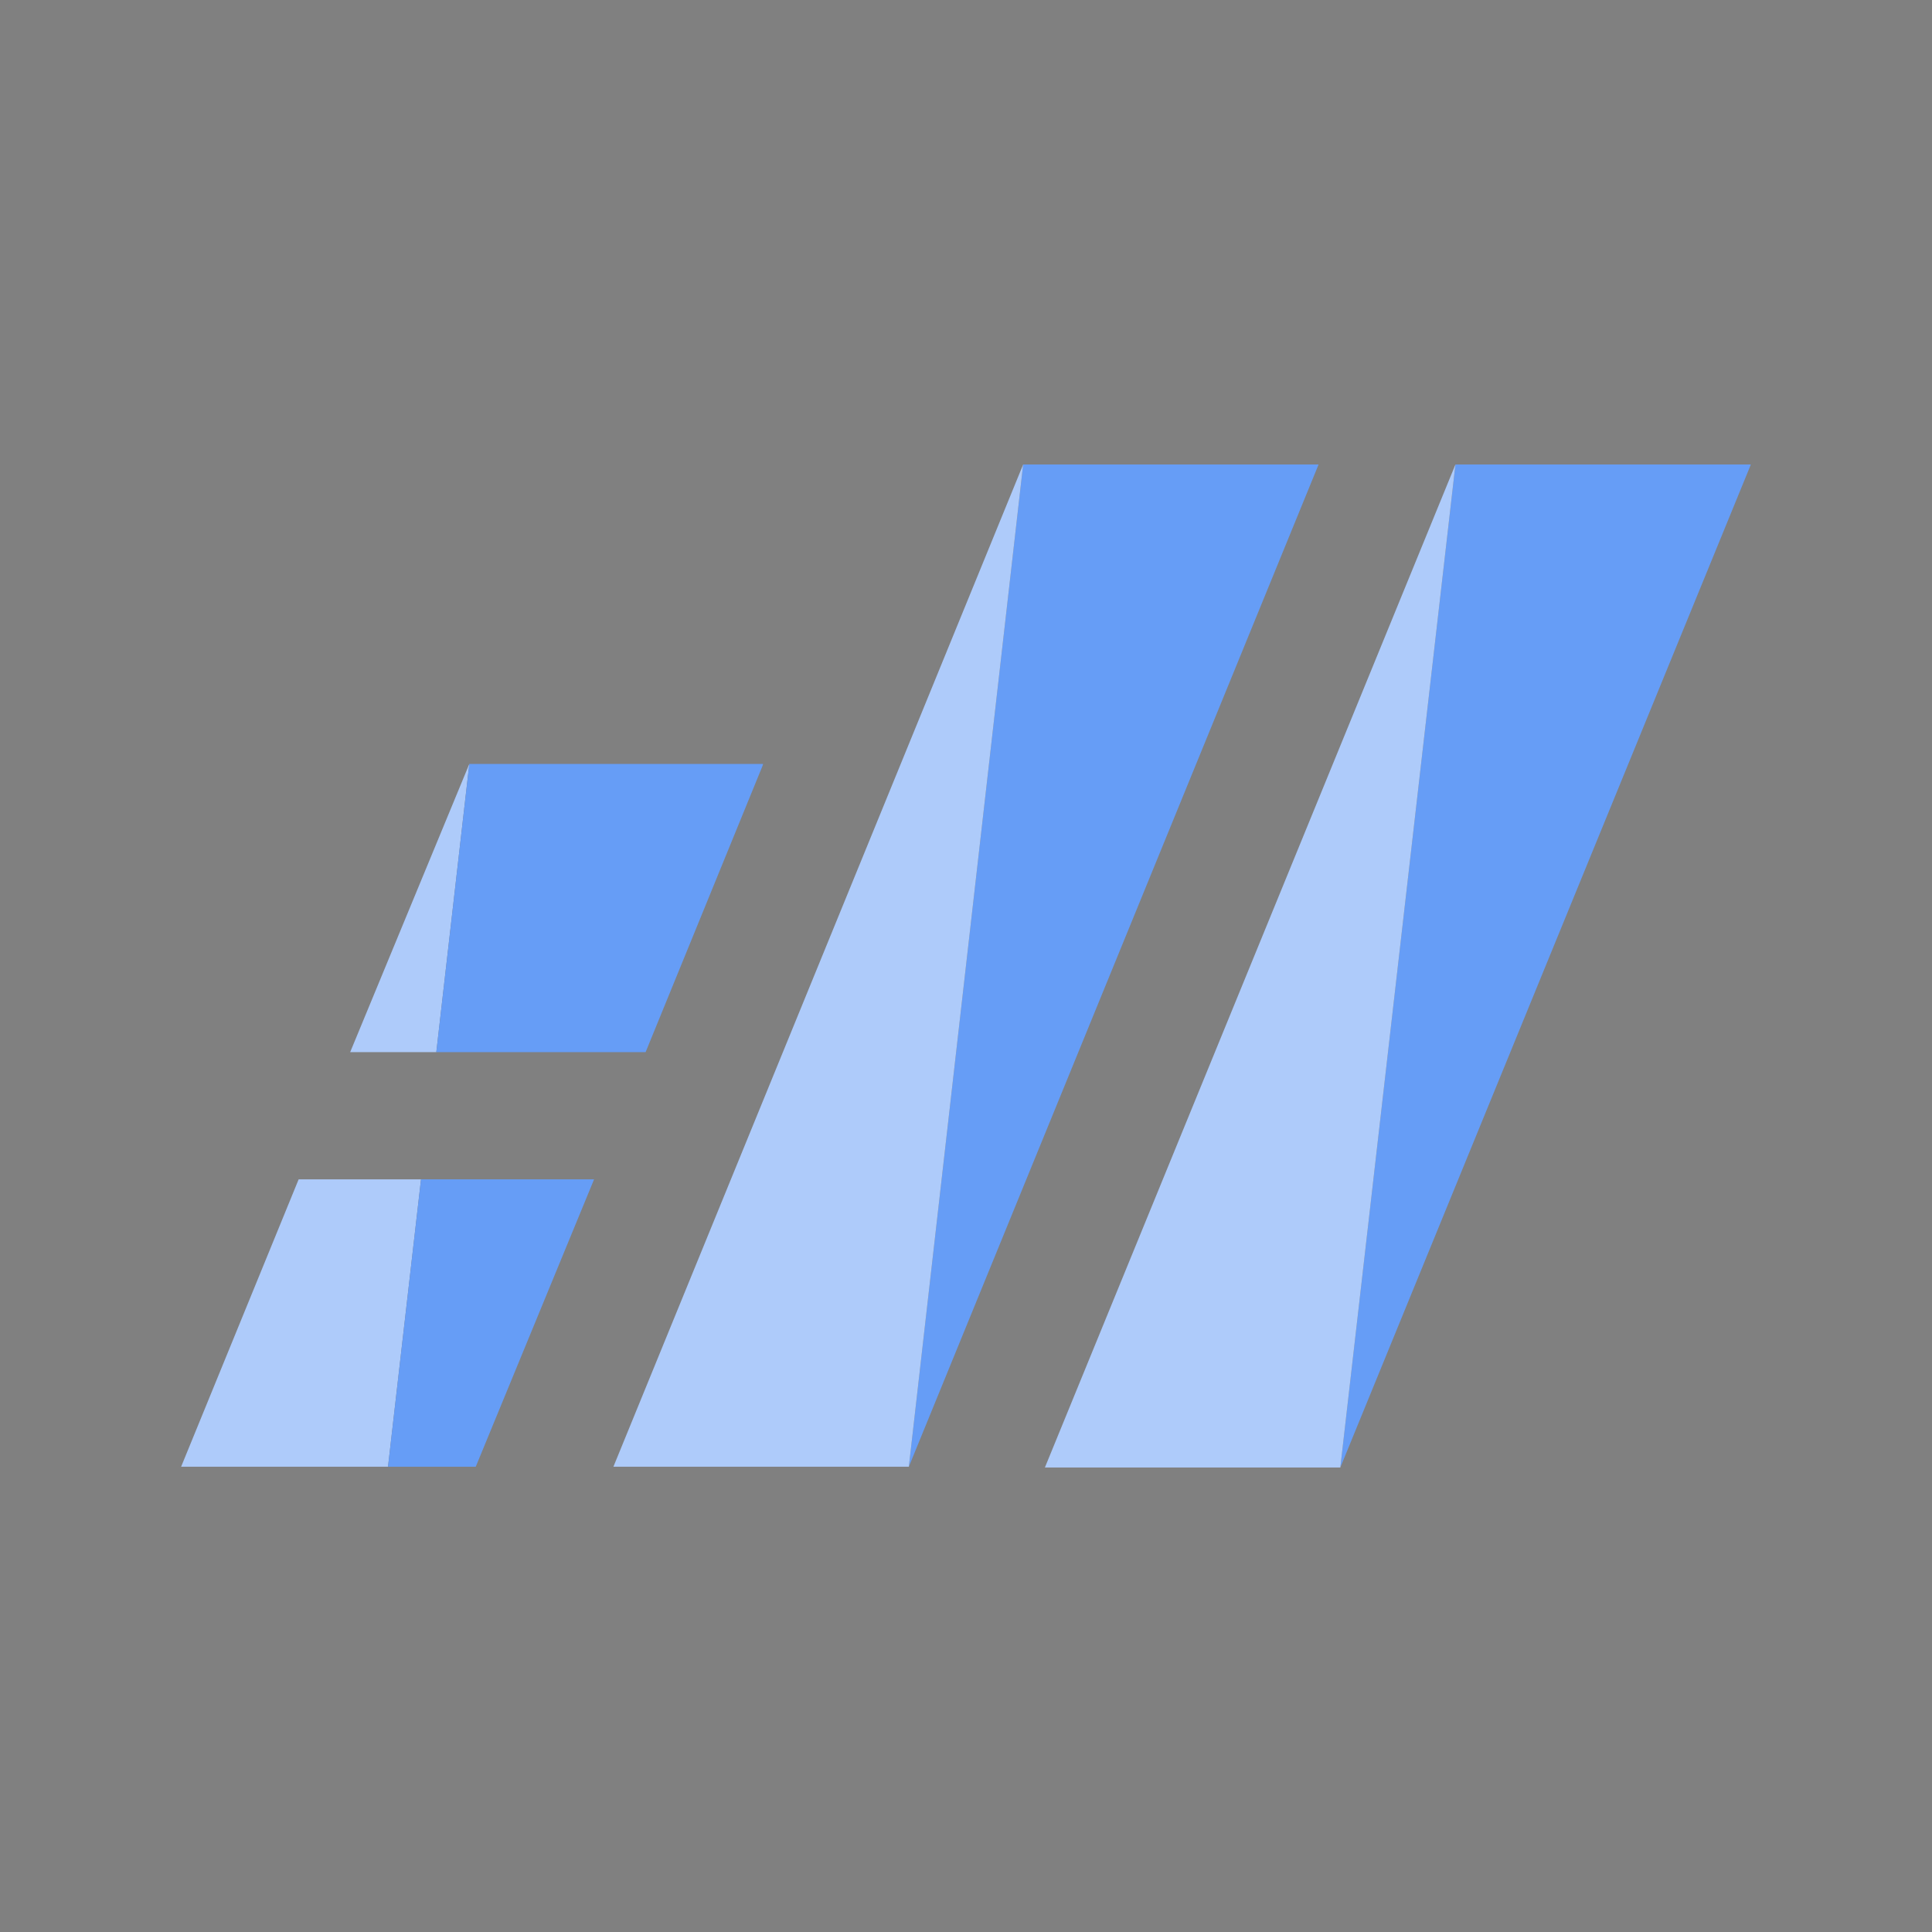
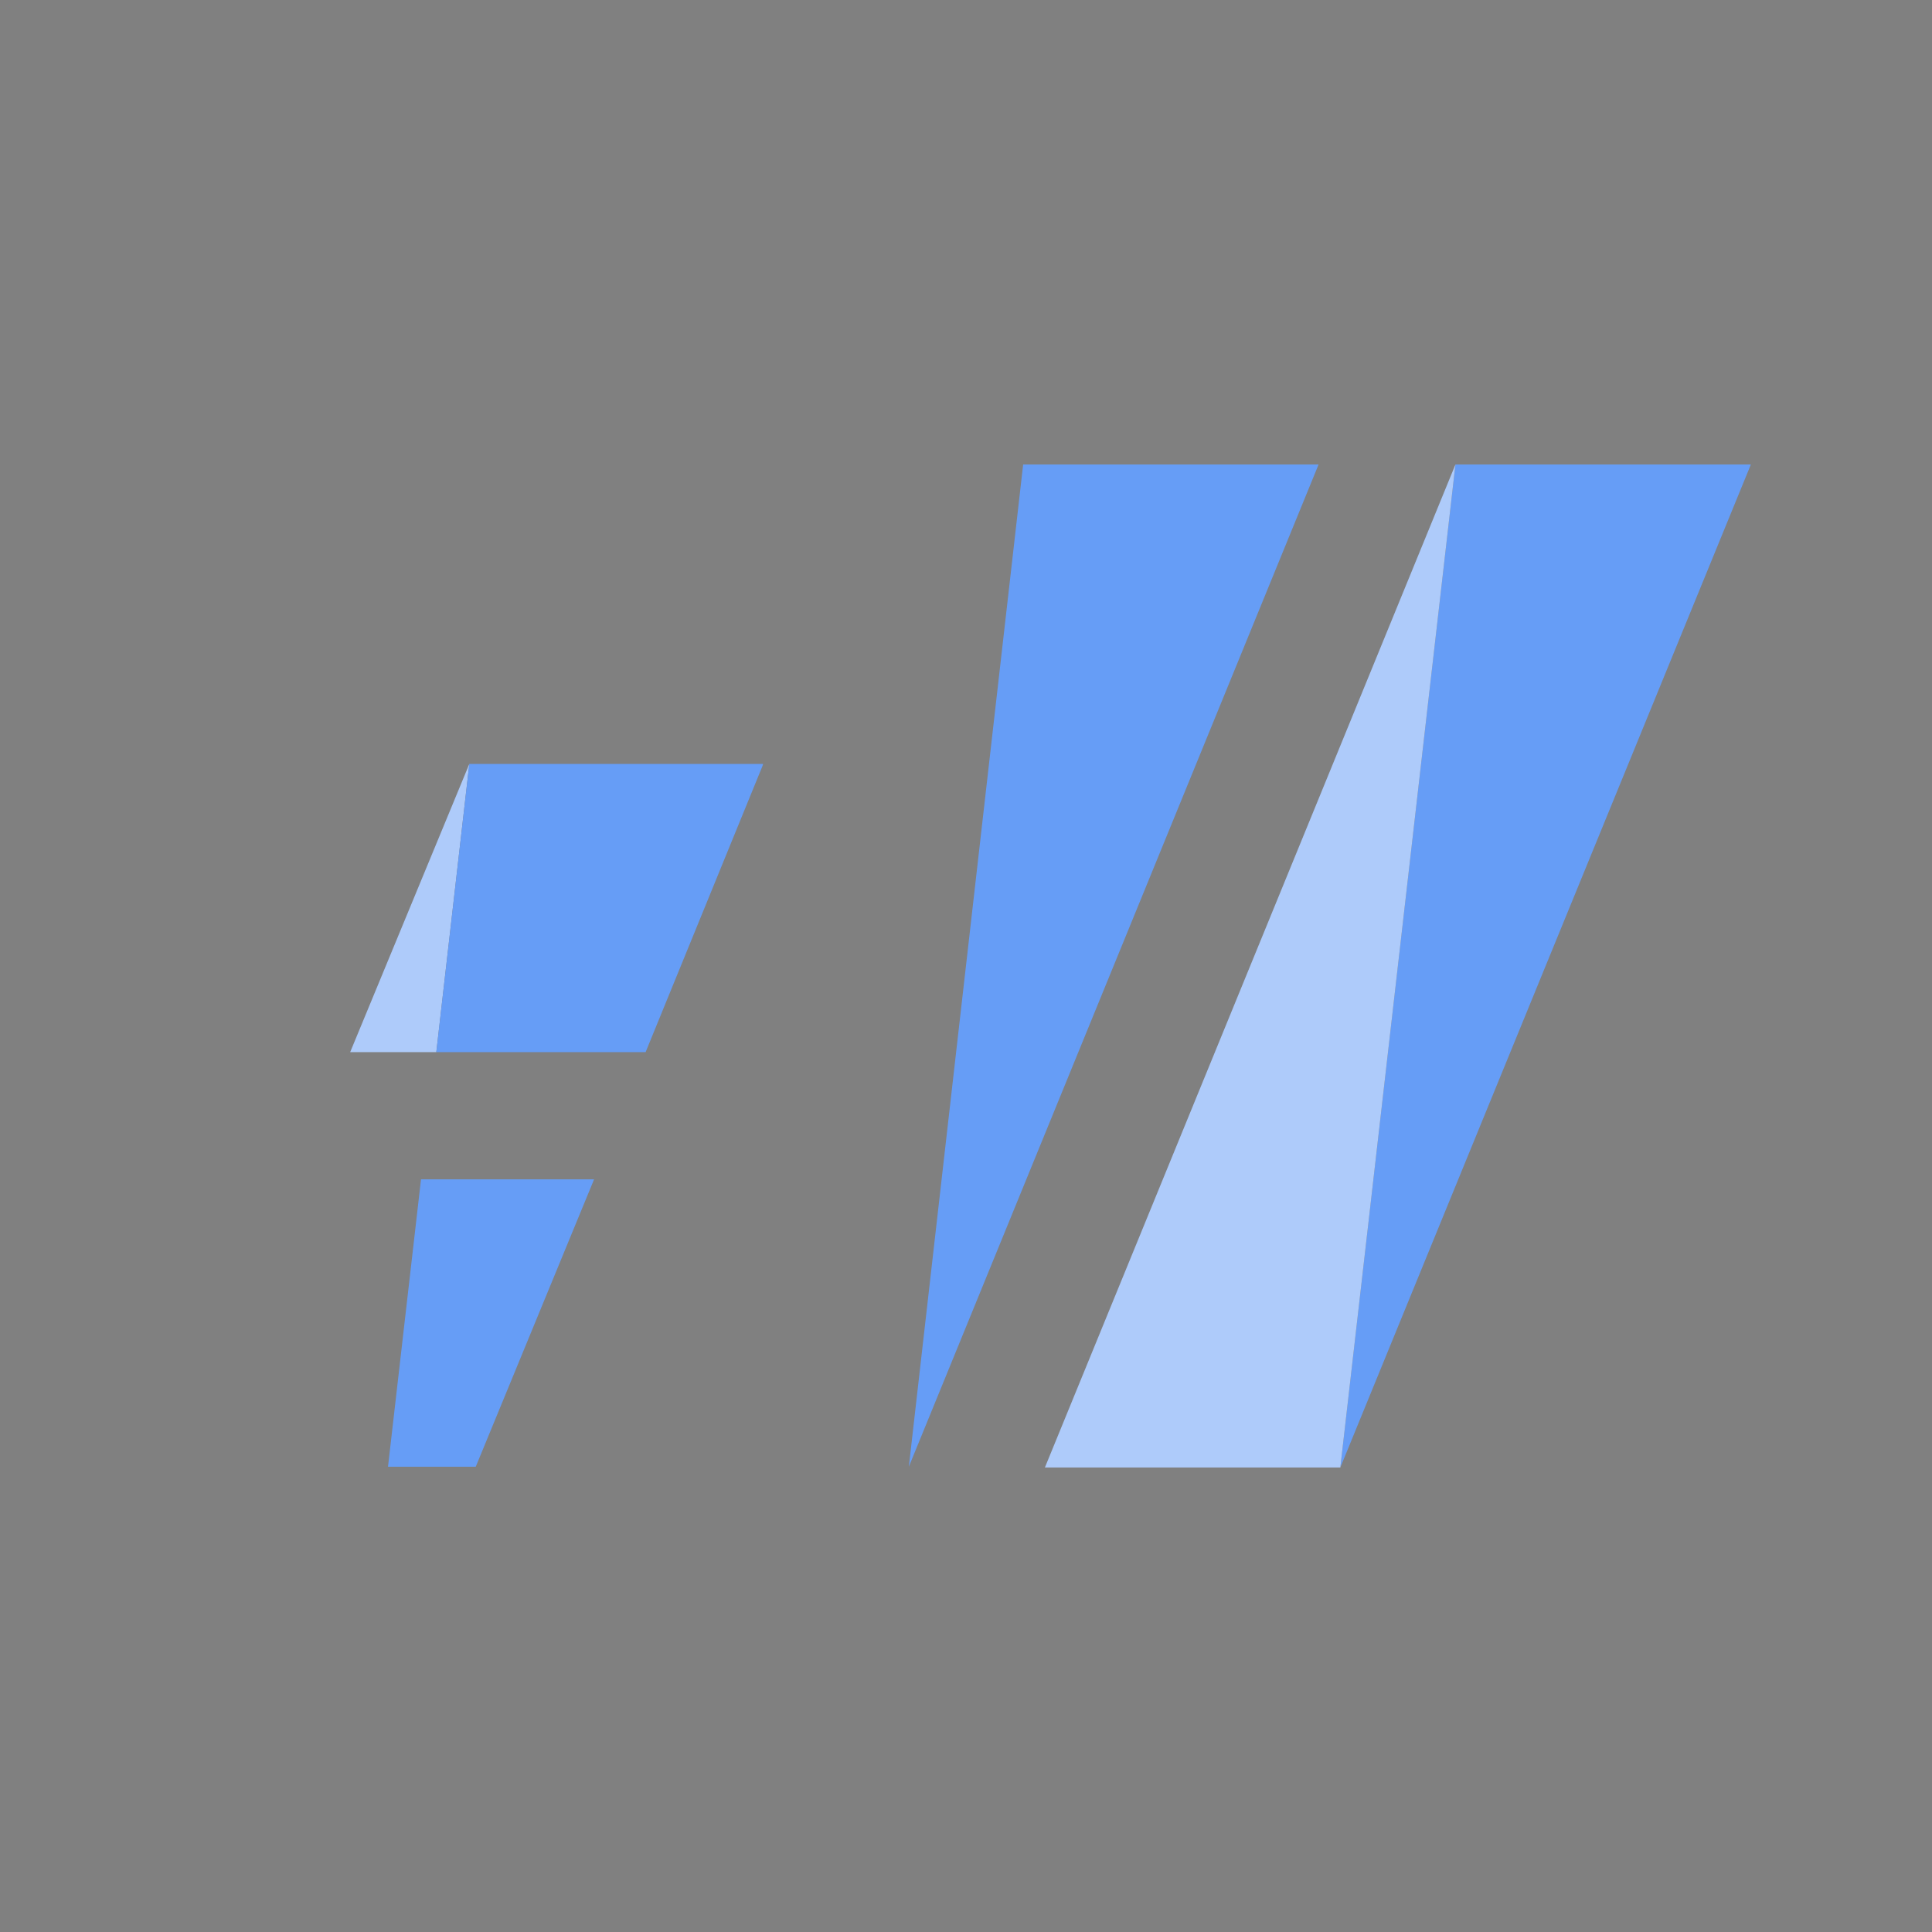
<svg xmlns="http://www.w3.org/2000/svg" width="800px" height="800px" viewBox="0 0 24 24" id="Artwork">
  <rect width="100%" height="100%" fill="gray" />
  <polygon points="16.38 5.77 11.29 18.22 12.71 5.77 16.38 5.77" style="fill:#669df6;fill-rule:evenodd" />
-   <polygon points="12.71 5.77 11.29 18.22 7.62 18.22 12.71 5.77" style="fill:#aecbfa;fill-rule:evenodd" />
-   <path d="M3.71,14.65,2.25,18.22H4.82l.41-3.57Z" style="fill:#aecbfa;fill-rule:evenodd" />
  <polygon points="5.83 9.49 5.42 13.07 4.35 13.07 5.83 9.49" style="fill:#aecbfa;fill-rule:evenodd" />
  <polygon points="9.48 9.49 9.47 9.52 8.02 13.07 5.42 13.07 5.83 9.49 9.48 9.49" style="fill:#669df6;fill-rule:evenodd" />
  <polygon points="21.75 5.77 16.65 18.23 18.08 5.77 21.75 5.77" style="fill:#669df6;fill-rule:evenodd" />
  <polygon points="18.08 5.77 16.65 18.23 12.98 18.23 18.08 5.77" style="fill:#aecbfa;fill-rule:evenodd" />
  <polygon points="7.38 14.65 5.91 18.22 4.82 18.22 5.23 14.65 7.38 14.65" style="fill:#669df6;fill-rule:evenodd" />
</svg>